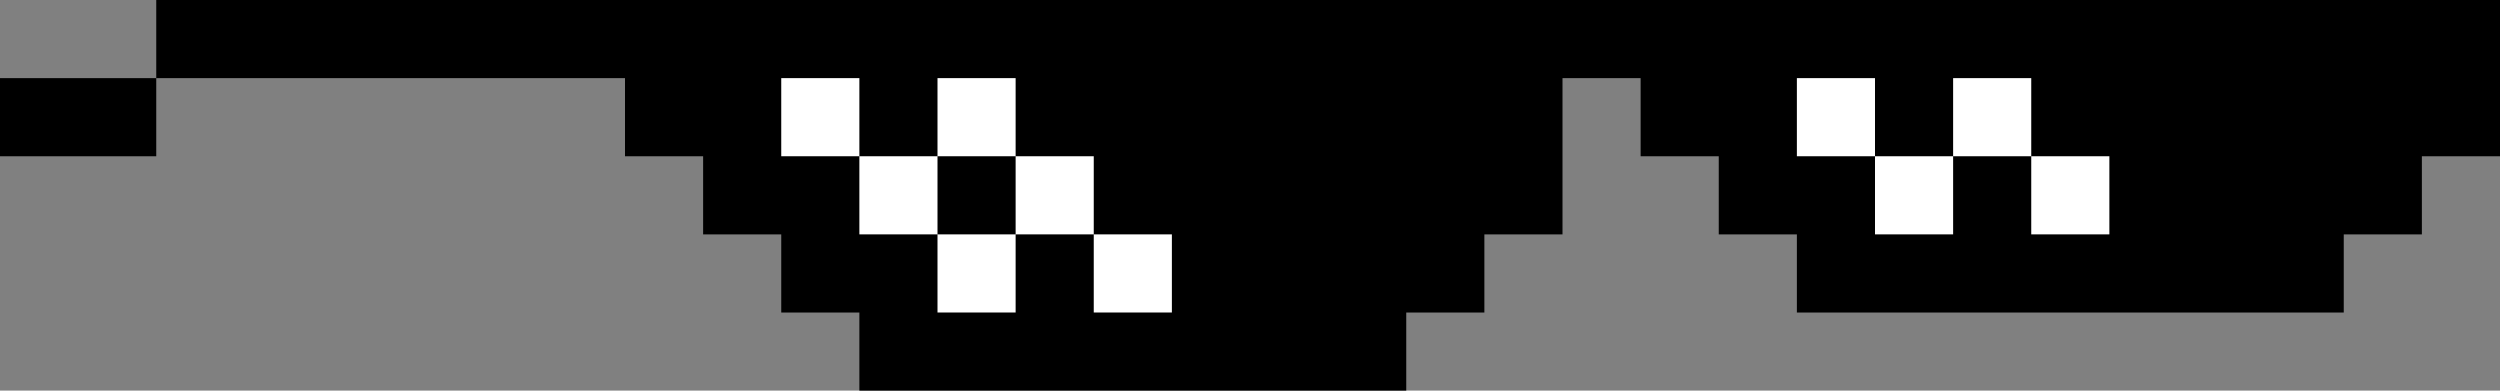
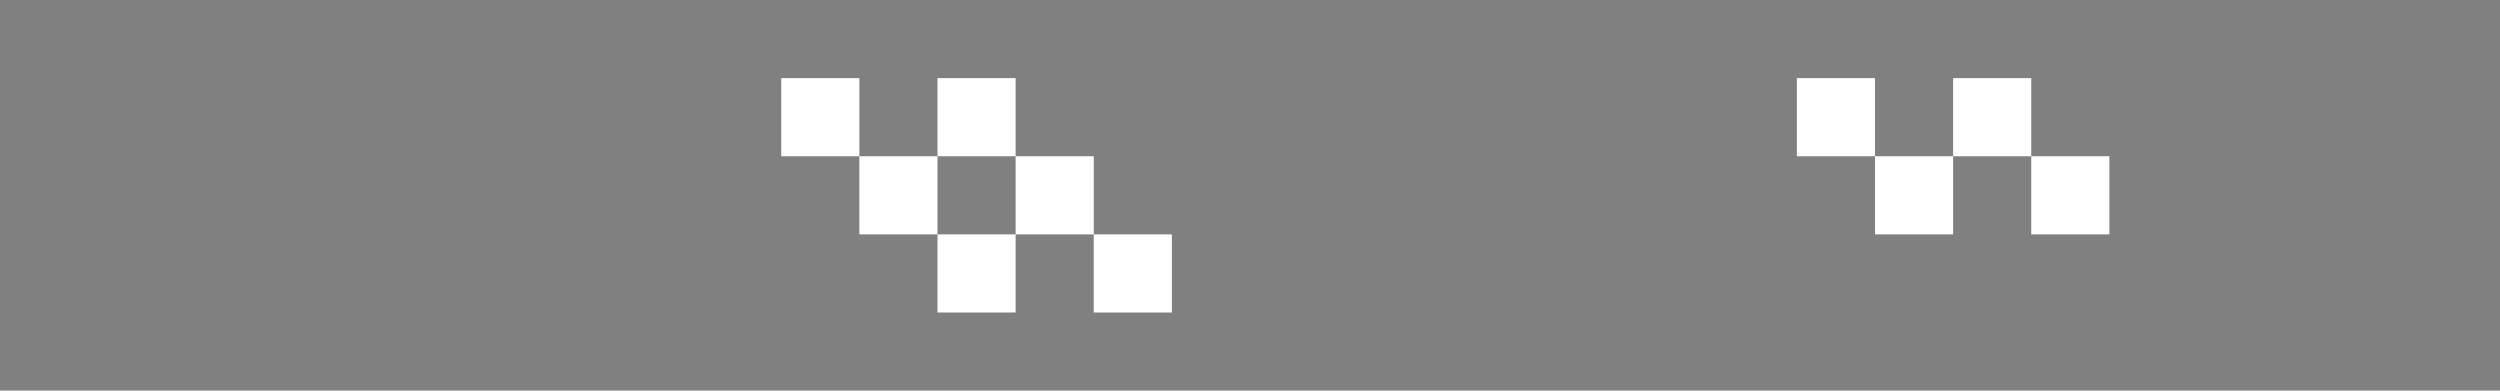
<svg xmlns="http://www.w3.org/2000/svg" height="50.0" preserveAspectRatio="xMidYMid meet" version="1.0" viewBox="0.0 0.0 320.0 50.0" width="320.0" zoomAndPan="magnify">
  <rect x="0.0" y="0.0" width="320.0" height="50.0" fill="#808080" stroke="none" />
  <g>
    <g id="change1_1">
-       <path d="M 0 20 L 20 20 L 20 10 L 0 10 Z M 20 0 L 20 10 L 80 10 L 80 20 L 90 20 L 90 30 L 100 30 L 100 40 L 110 40 L 110 50 L 180 50 L 180 40 L 190 40 L 190 30 L 200 30 L 200 10 L 210 10 L 210 20 L 220 20 L 220 30 L 230 30 L 230 40 L 300 40 L 300 30 L 310 30 L 310 20 L 320 20 L 320 0 L 20 0" fill="inherit" />
-     </g>
+       </g>
    <g id="change2_1">
      <path d="M 130 10 L 120 10 L 120 20 L 130 20 Z M 110 20 L 110 30 L 120 30 L 120 20 Z M 100 10 L 100 20 L 110 20 L 110 10 Z M 120 40 L 130 40 L 130 30 L 120 30 Z M 140 40 L 150 40 L 150 30 L 140 30 Z M 130 20 L 130 30 L 140 30 L 140 20 Z M 260 20 L 260 30 L 270 30 L 270 20 Z M 230 10 L 230 20 L 240 20 L 240 10 Z M 250 10 L 250 20 L 260 20 L 260 10 Z M 240 30 L 250 30 L 250 20 L 240 20 L 240 30" fill="#fff" />
    </g>
  </g>
</svg>